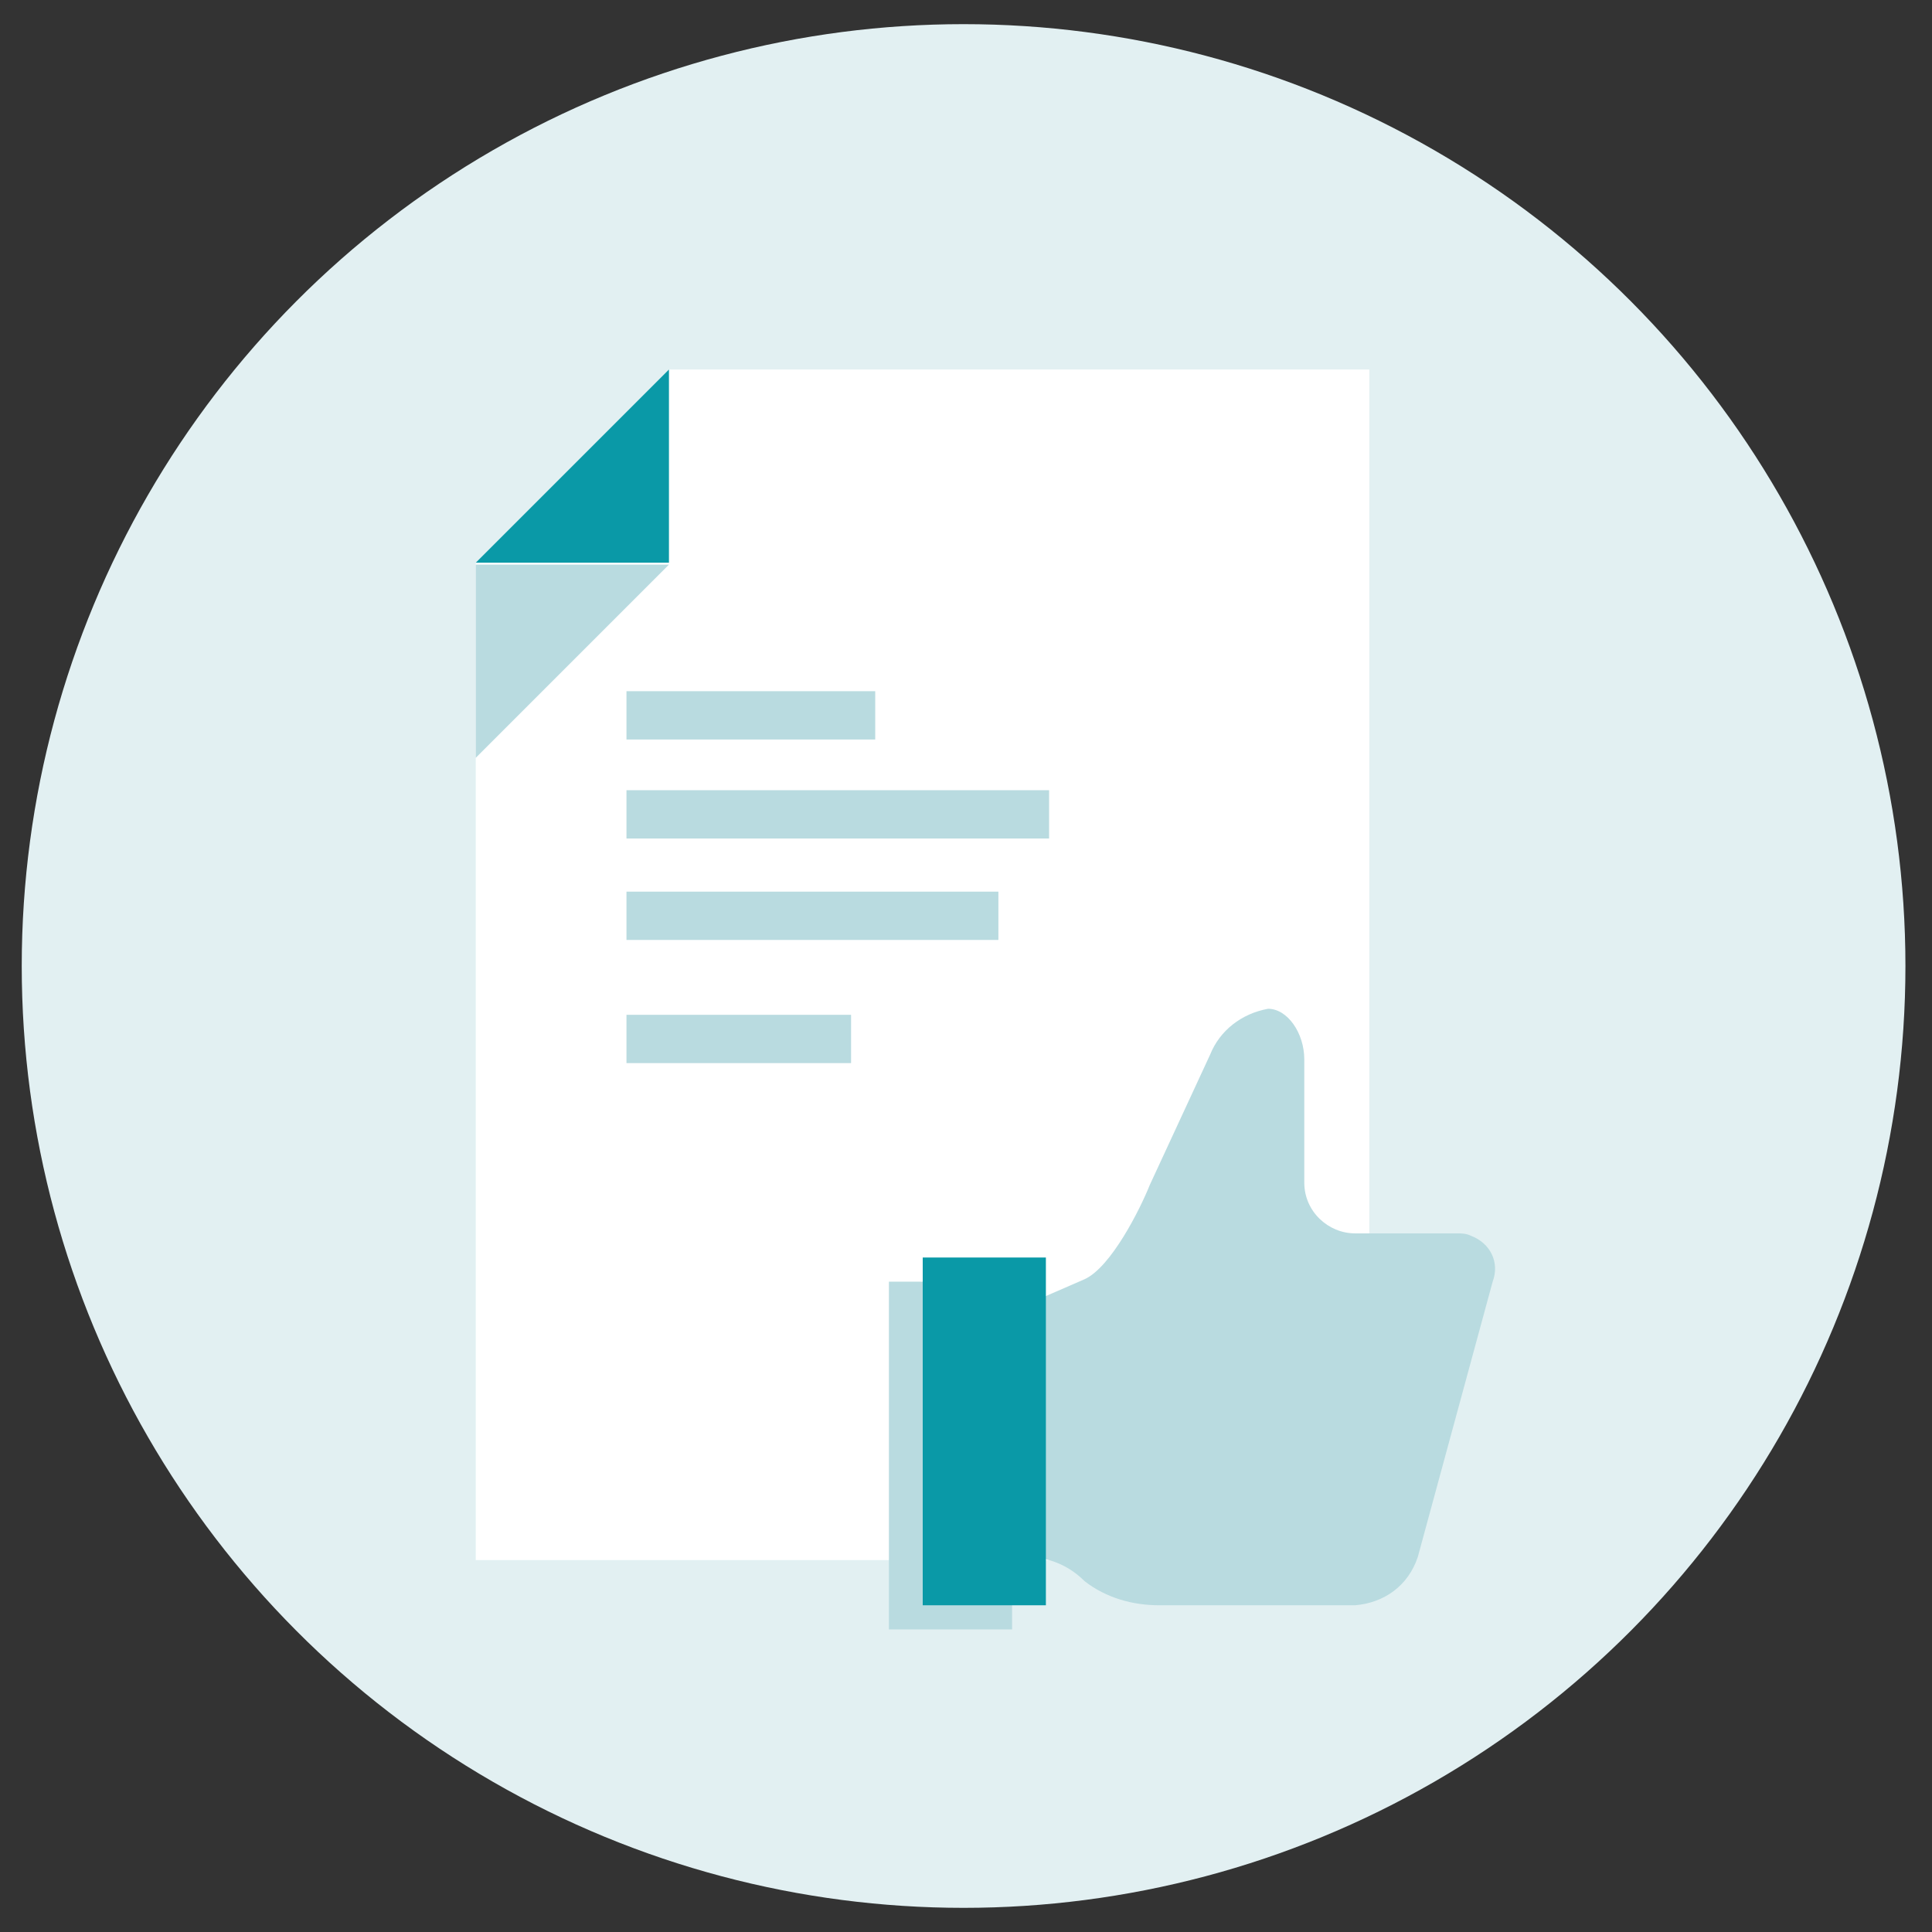
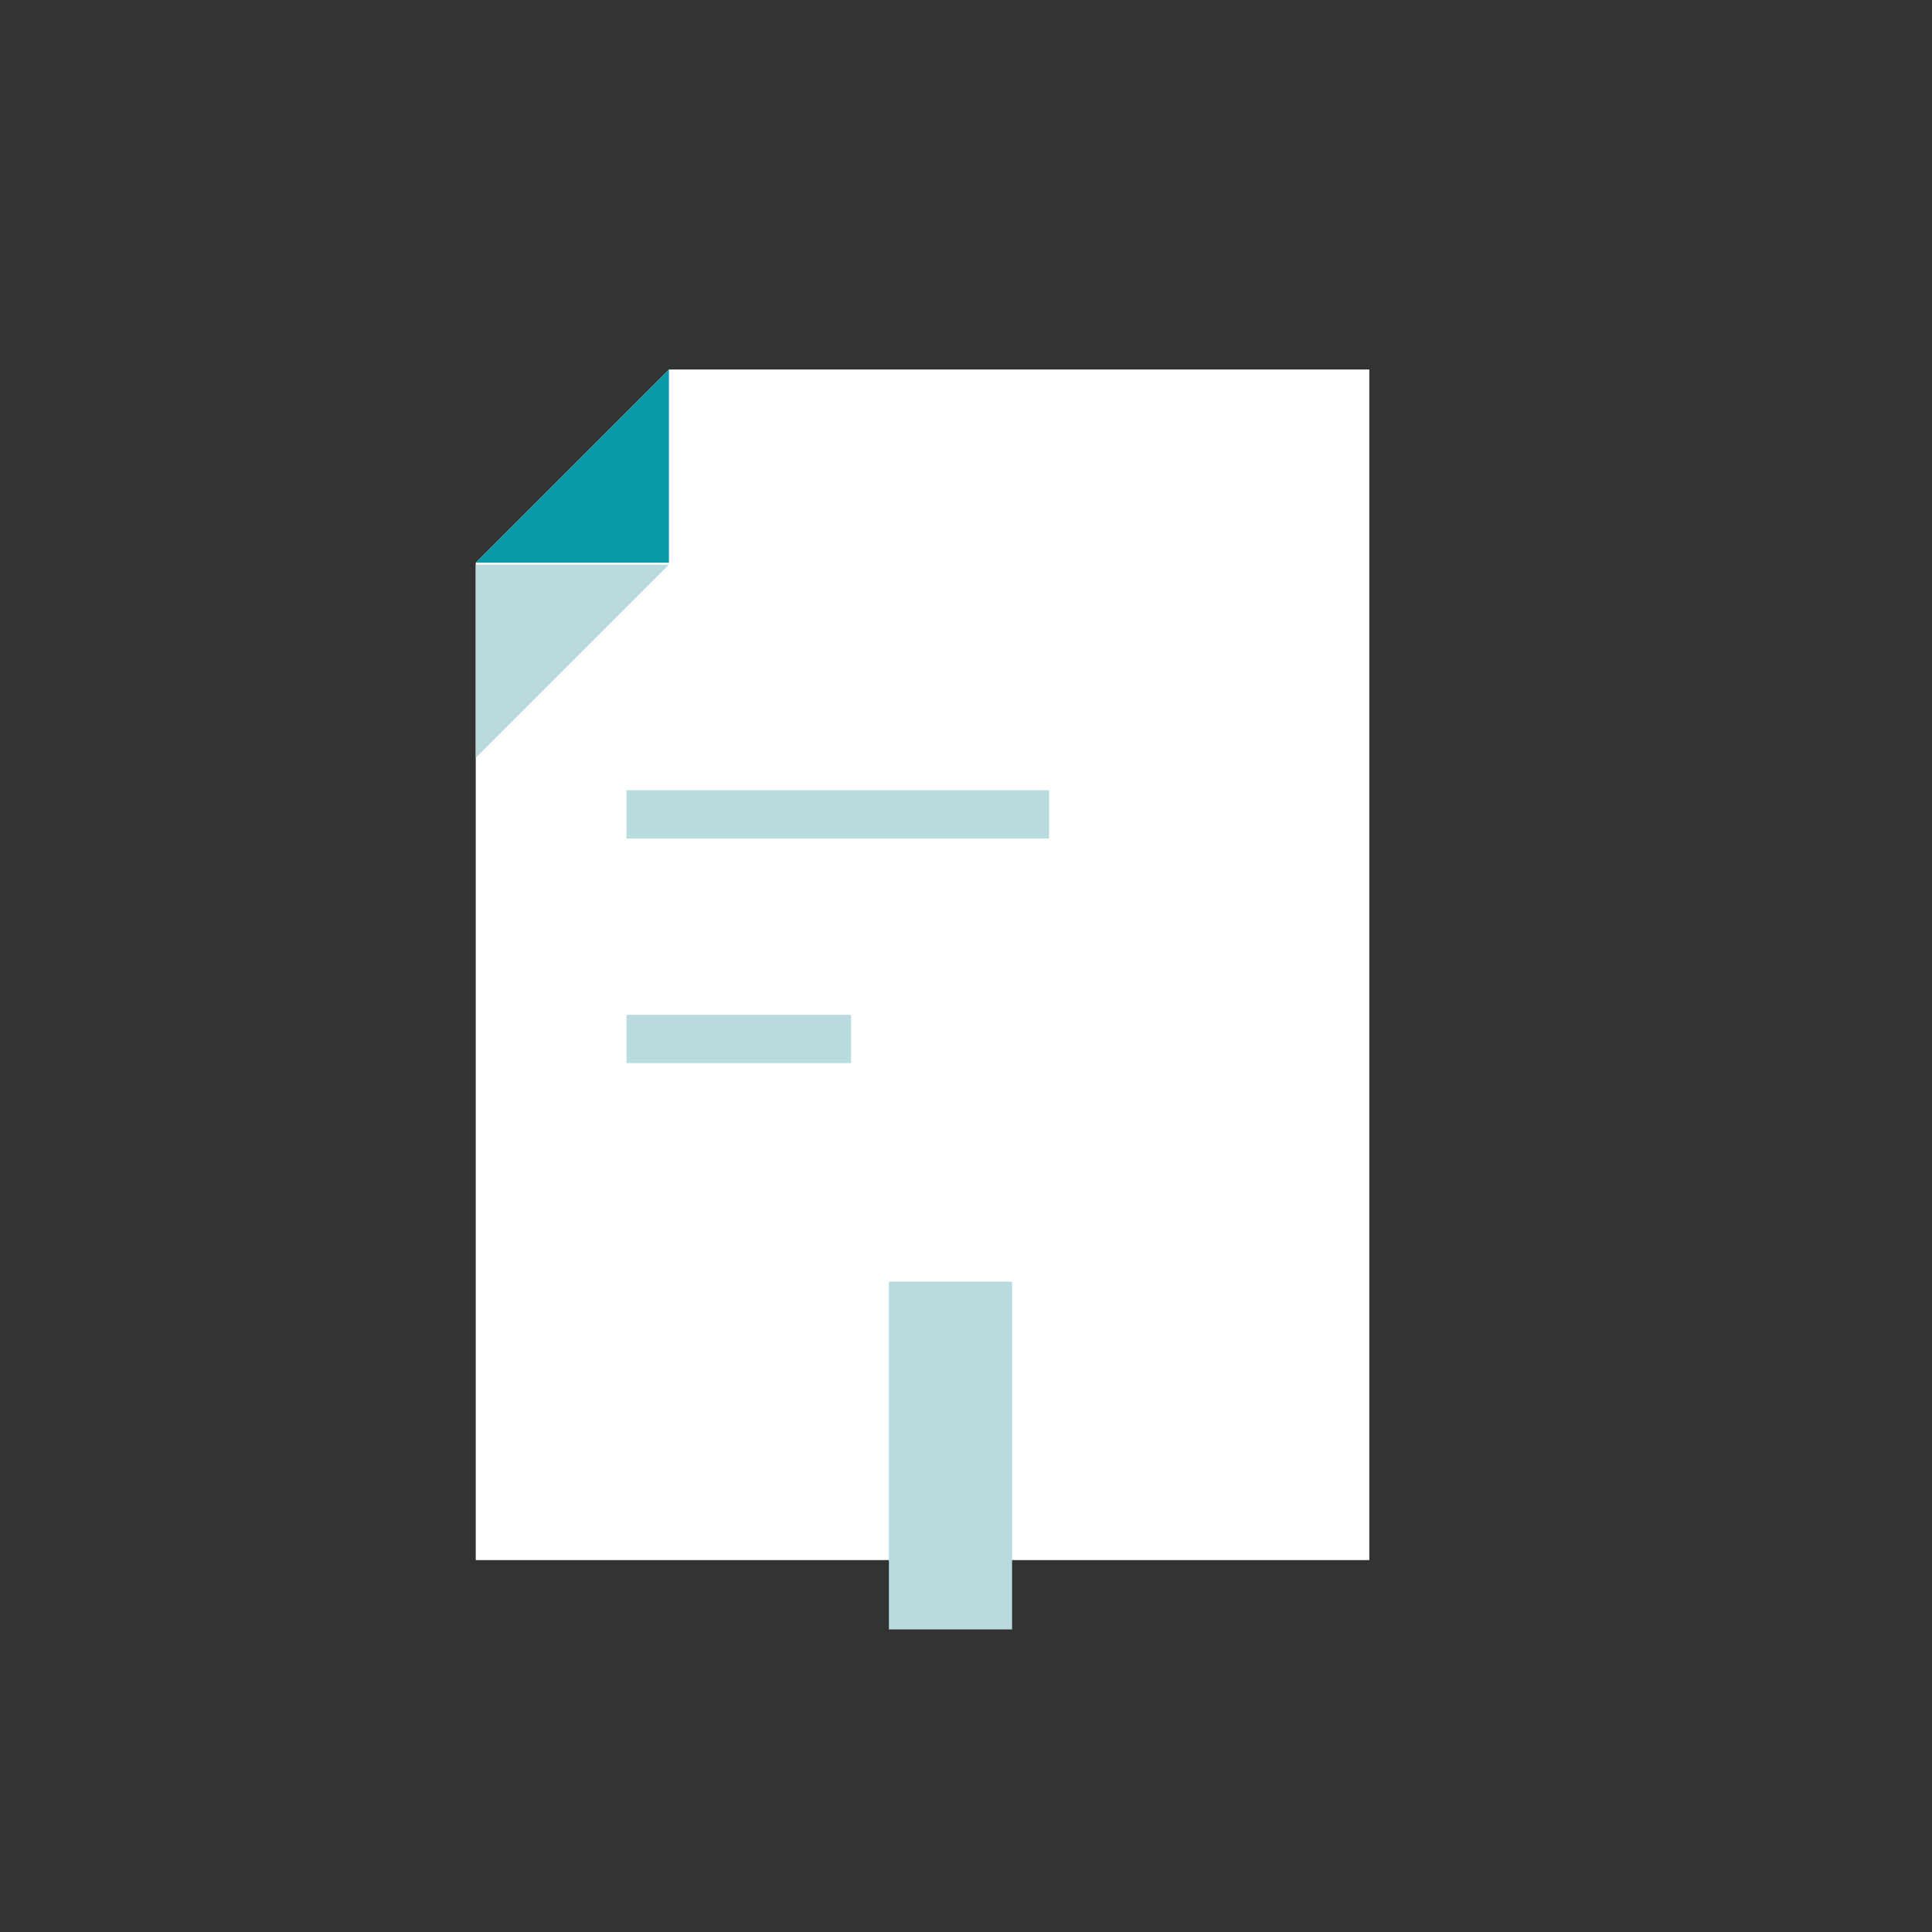
<svg xmlns="http://www.w3.org/2000/svg" version="1.1" id="Calque_1" x="0px" y="0px" viewBox="0 0 80 80" style="enable-background:new 0 0 80 80;" xml:space="preserve">
  <rect x="0" y="0" width="80" height="80" fill="#333333" stroke="none" />
  <style type="text/css">
	.st0{fill:#E2F0F2;}
	.st1{fill:#FFFFFF;}
	.st2{fill:#B9DBE0;}
	.st3{fill:#0A99A7;}
</style>
-   <circle id="Ellipse_59" class="st0" cx="39.9" cy="40" r="39" />
  <g id="Icons" transform="translate(0)">
    <g id="Groupe_247" transform="translate(0 0)">
-       <path id="Tracé_526" class="st1" d="M27.7,15.3l-8,8v41.3h37V15.3H27.7z" />
+       <path id="Tracé_526" class="st1" d="M27.7,15.3l-8,8v41.3h37V15.3H27.7" />
      <g id="Groupe_245" transform="translate(0 7.98)">
        <path id="Tracé_527" class="st2" d="M19.7,23.4v-8h8" />
      </g>
      <g id="Groupe_246">
        <path id="Tracé_528" class="st3" d="M27.7,15.3v8h-8" />
      </g>
    </g>
    <g id="Groupe_248" transform="translate(6.241 14.221)">
-       <rect x="19.7" y="14.4" class="st2" width="10.3" height="2" />
      <rect x="19.7" y="18.5" class="st2" width="17.5" height="2" />
-       <rect x="19.7" y="22.7" class="st2" width="15.4" height="2" />
      <rect x="19.7" y="27.8" class="st2" width="9.3" height="2" />
    </g>
    <g id="Groupe_249" transform="translate(17.108 26.471)">
-       <path id="Tracé_529" class="st2" d="M25.7,38c0.8,0.1,1.5,0.4,2.1,1c0.9,0.7,2,1,3.1,1H39c1.2-0.1,2.2-0.8,2.6-2l3.1-11.4    c0.3-0.8-0.1-1.6-0.9-1.9c-0.2-0.1-0.4-0.1-0.6-0.1H39c-1.1,0-2.1-0.9-2.1-2.1v-5.1c0-1.1-0.7-2.1-1.5-2.1c-1.1,0.2-2,0.9-2.4,1.9    l-2.5,5.4c-0.4,1-1.6,3.4-2.7,3.9l-2.3,1" />
      <rect id="Rectangle_159" x="19.7" y="26.6" class="st2" width="5.1" height="14.4" />
-       <rect id="Rectangle_160" x="21.1" y="25.6" class="st3" width="5.1" height="14.4" />
    </g>
  </g>
</svg>